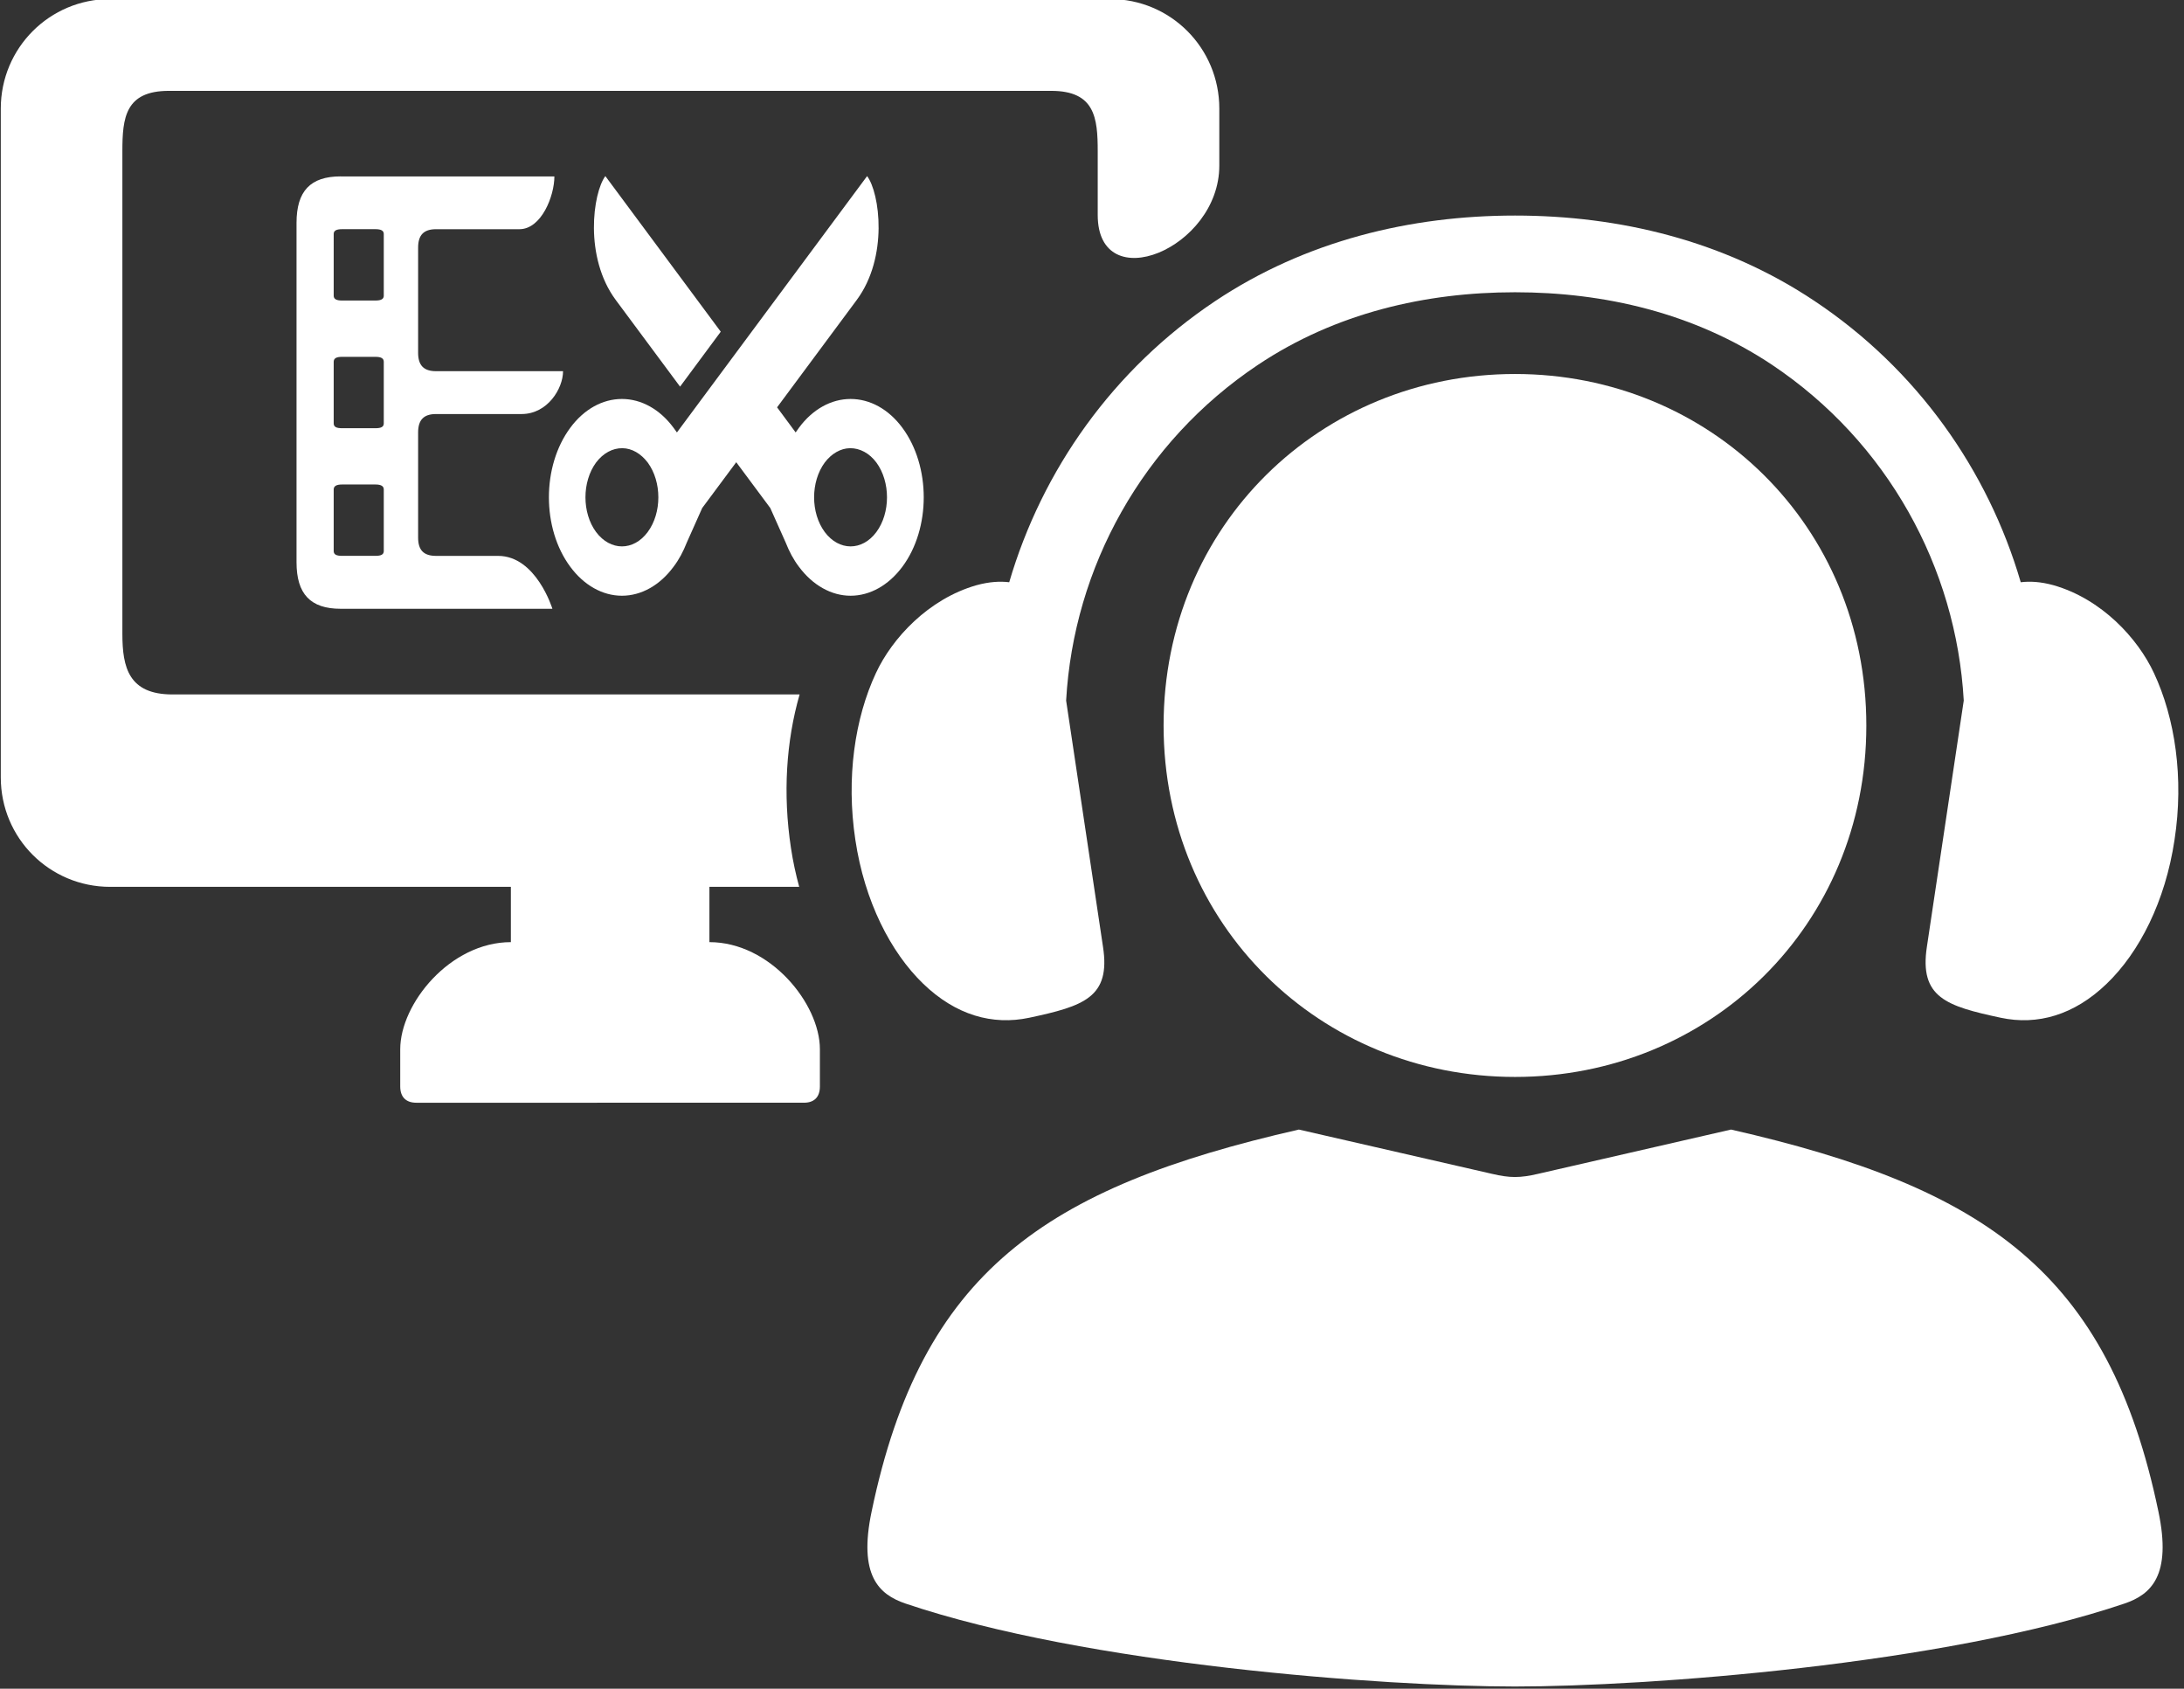
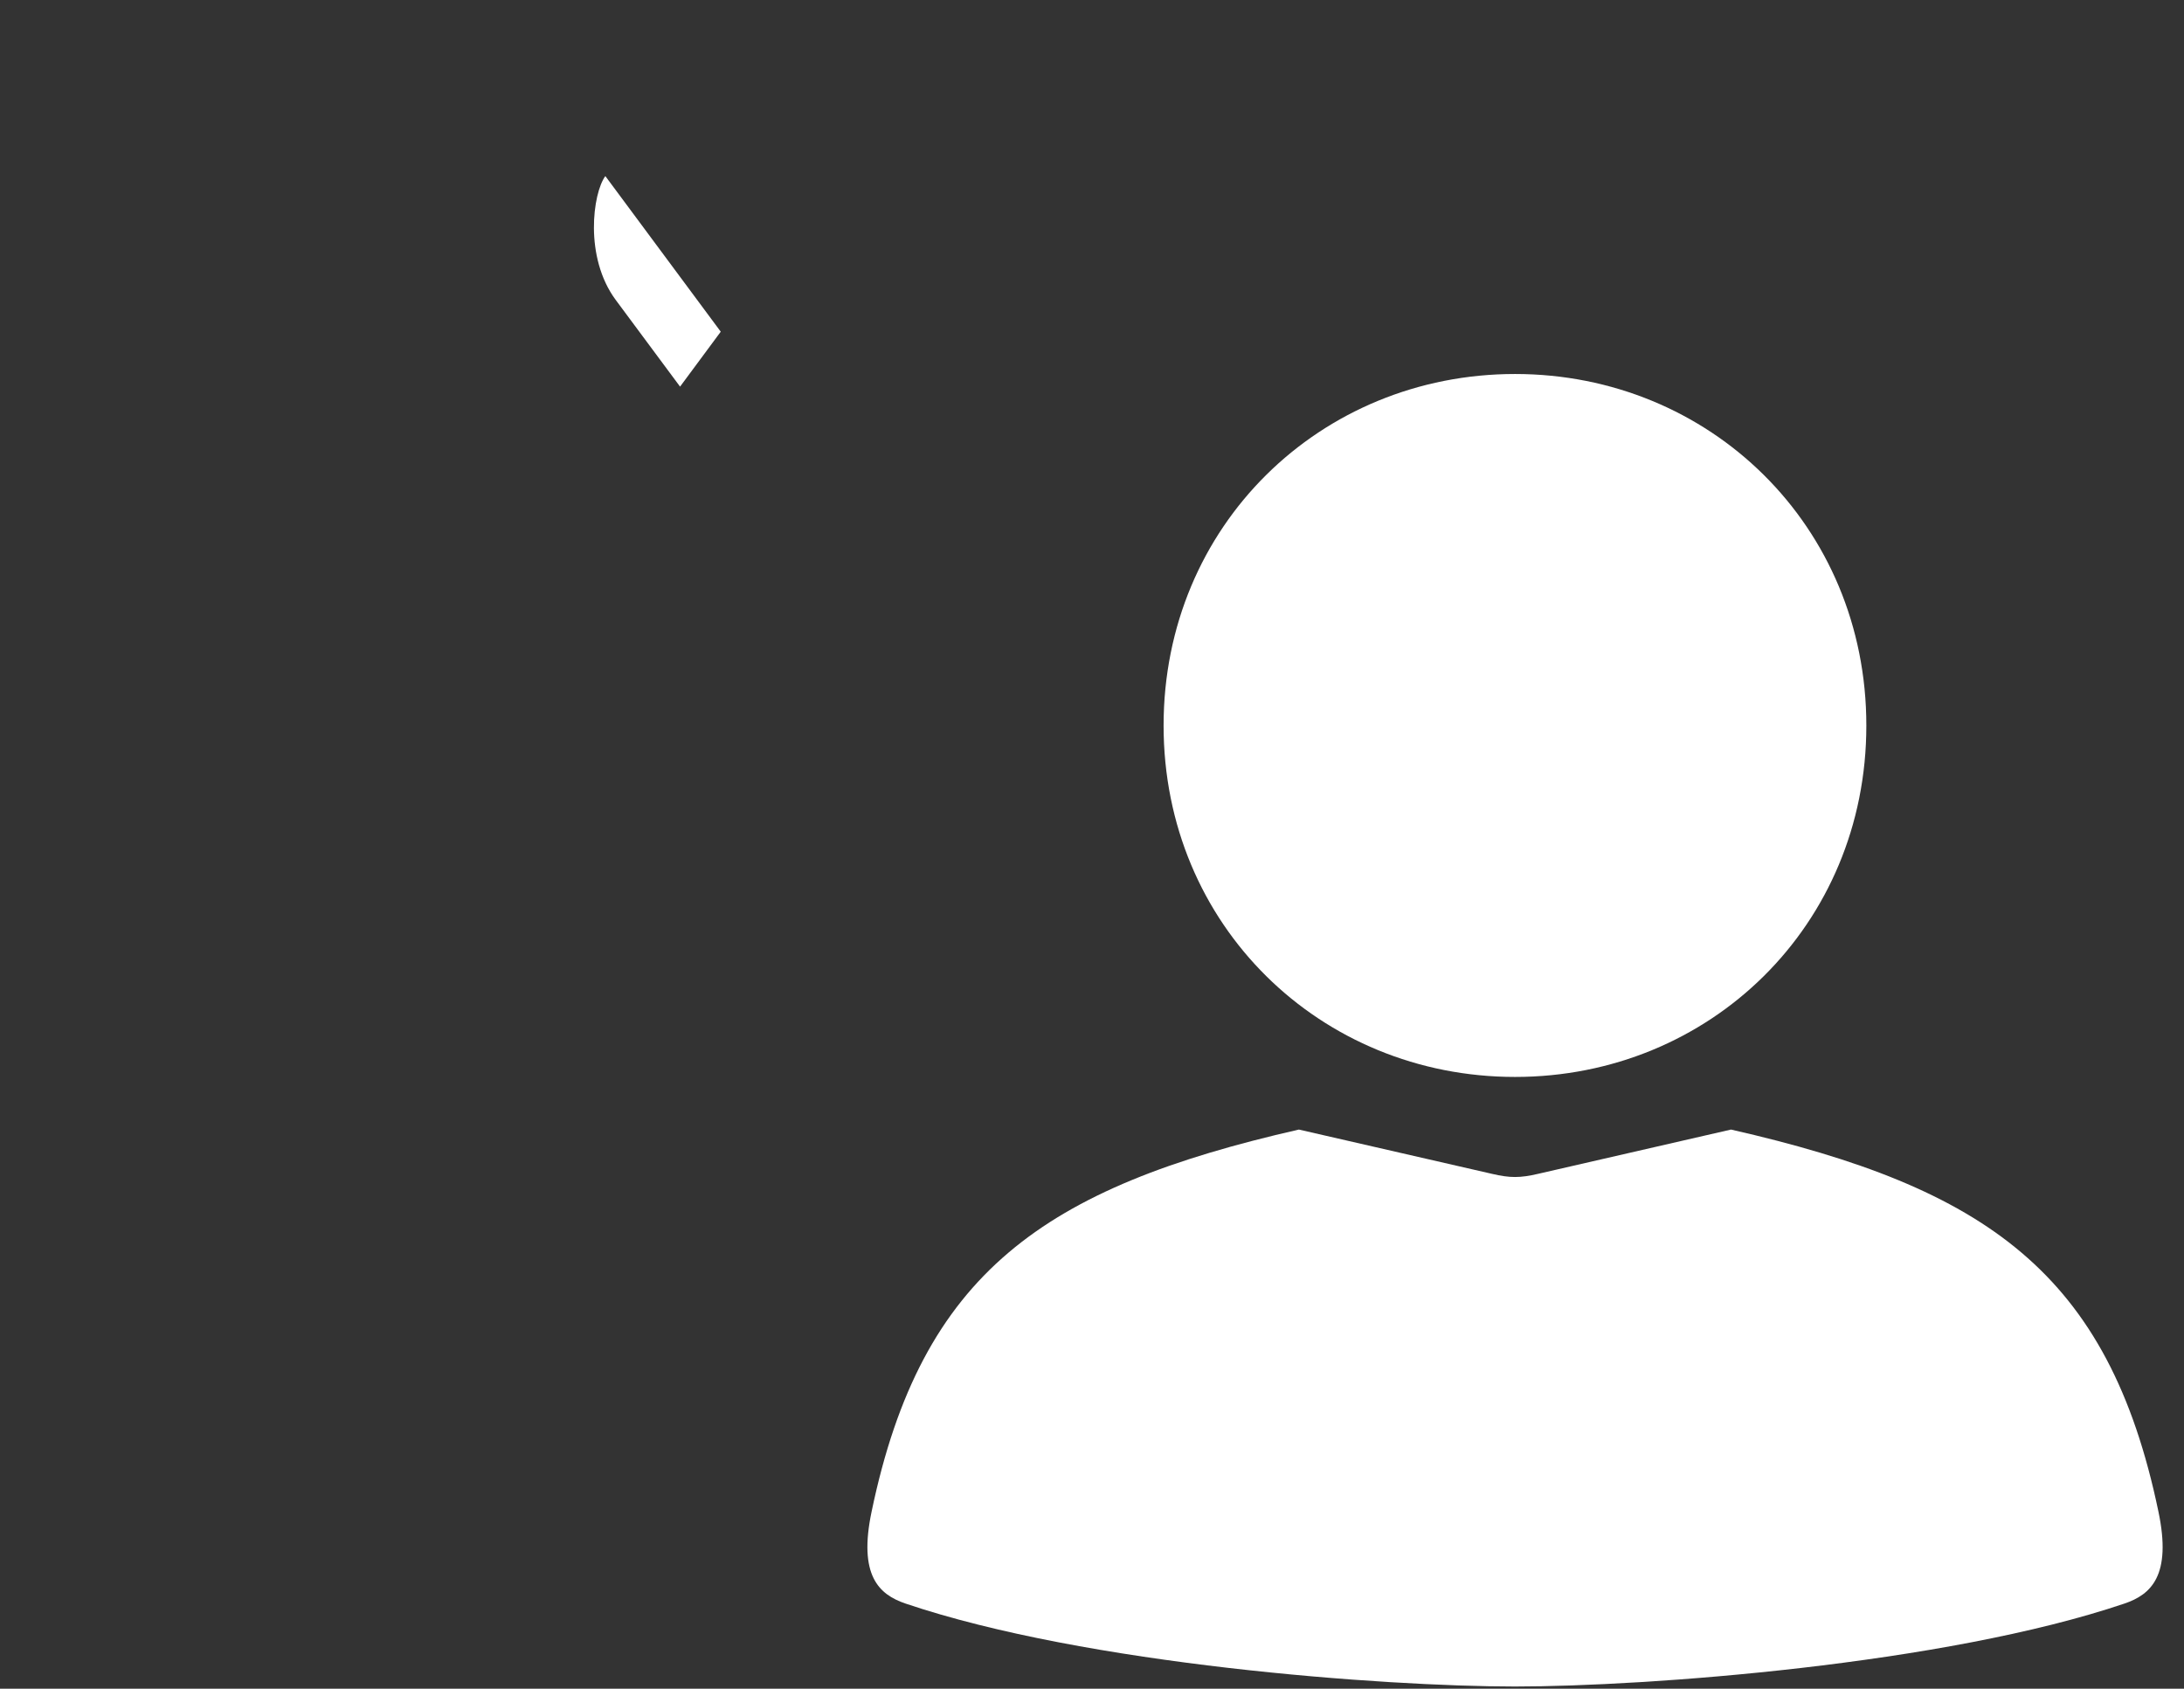
<svg xmlns="http://www.w3.org/2000/svg" fill="#ffffff" height="62" preserveAspectRatio="xMidYMid meet" version="1" viewBox="5.0 14.1 80.2 62.0" width="80.2" zoomAndPan="magnify">
  <rect x="5.0" y="14.1" width="80.2" height="62.0" fill="#333333" stroke="none" />
  <g id="change1_1">
-     <path clip-rule="evenodd" d="M9.045,14.065c-2.223,0-4.016,1.797-4.016,4.021v24.557 c0,2.229,1.793,4.017,4.016,4.017H23.76v2.03c-2.234,0-4.063,2.265-4.063,3.932v1.366c0,0.405,0.229,0.598,0.588,0.598H34.52 c0.365,0,0.588-0.193,0.588-0.598v-1.366c0-1.667-1.822-3.932-4.057-3.932v-2.03h3.297c-0.125-0.459-0.229-0.934-0.303-1.429 c-0.301-1.983-0.176-3.916,0.318-5.635H11.332c-1.604,0-1.838-0.99-1.838-2.218V19.655c0-1.23,0.104-2.219,1.707-2.219h32.402 c1.604,0,1.707,0.989,1.707,2.219v2.338c0,3.058,4.465,1.244,4.465-1.813v-2.094c0-2.224-1.787-4.021-4.016-4.021 C33.525,14.065,21.285,14.065,9.045,14.065z" fill="inherit" fill-rule="evenodd" />
-   </g>
+     </g>
  <g id="change1_2">
    <path d="M60.635,27.831c-7.146,0-12.906,5.568-12.906,12.907s5.76,12.901,12.906,12.901c7.15,0,12.9-5.563,12.9-12.901 C73.535,33.404,67.785,27.831,60.635,27.831z" fill="inherit" />
  </g>
  <g id="change1_3">
    <path d="M52.697,55.571c-9.35,2.13-13.859,5.25-15.688,14.016c-0.5,2.364,0.275,3.057,1.238,3.385 c6.641,2.246,17.563,3.047,22.387,3.047c4.818,0,15.744-0.801,22.385-3.047c0.965-0.328,1.74-1.021,1.24-3.385 c-1.828-8.765-6.338-11.885-15.693-14.016l-7.082,1.625c-0.668,0.156-1.037,0.156-1.699,0L52.697,55.571z" fill="inherit" />
  </g>
  <g id="change1_4">
-     <path clip-rule="evenodd" d="M60.635,22.014c-3.824,0-7.678,0.917-11.012,3.141 c-3.744,2.5-6.354,6.197-7.563,10.322c-0.332-0.041-0.729-0.021-1.203,0.109c-1.766,0.505-3.098,1.948-3.691,3.224 c-0.777,1.661-1.1,3.854-0.756,6.125c0.338,2.26,1.297,4.129,2.49,5.281c1.197,1.156,2.547,1.536,3.895,1.25 c2-0.427,2.996-0.746,2.709-2.604l-1.354-9.041c0.275-4.891,2.807-9.495,7.041-12.324c2.859-1.911,6.168-2.667,9.443-2.667 c3.271,0,6.578,0.756,9.443,2.667c4.229,2.83,6.76,7.433,7.035,12.324l-1.354,9.041c-0.281,1.859,0.713,2.177,2.713,2.604 c1.344,0.286,2.693-0.094,3.891-1.25c1.199-1.152,2.152-3.021,2.49-5.281c0.35-2.272,0.021-4.464-0.756-6.125 c-0.594-1.276-1.922-2.719-3.688-3.224c-0.473-0.131-0.869-0.15-1.203-0.109c-1.207-4.125-3.816-7.822-7.566-10.322 C68.313,22.93,64.453,22.014,60.635,22.014z" fill="inherit" fill-rule="evenodd" />
-   </g>
+     </g>
  <g id="change1_5">
-     <path d="M17.561,31.888h1.225c0.213,0,0.307,0.063,0.307,0.183v2.26c0,0.125-0.094,0.177-0.307,0.177h-1.225 c-0.213,0-0.307-0.052-0.307-0.177v-2.26C17.254,31.95,17.348,31.888,17.561,31.888z M17.561,27.201h1.225 c0.213,0,0.307,0.057,0.307,0.183v2.26c0,0.126-0.094,0.178-0.307,0.178h-1.225c-0.213,0-0.307-0.052-0.307-0.178v-2.26 C17.254,27.258,17.348,27.201,17.561,27.201z M17.561,22.514h1.225c0.213,0,0.307,0.057,0.307,0.177v2.265 c0,0.121-0.094,0.178-0.307,0.178h-1.225c-0.213,0-0.307-0.057-0.307-0.178V22.69C17.254,22.571,17.348,22.514,17.561,22.514z M17.51,20.576c-1.109,0-1.621,0.536-1.621,1.708v12.459c0,1.167,0.512,1.708,1.621,1.708h7.775c0,0-0.594-1.942-1.994-1.942h-2.277 c-0.453,0-0.66-0.208-0.66-0.672v-3.859c0-0.463,0.207-0.677,0.66-0.677h3.141c0.949,0,1.521-0.932,1.521-1.573h-4.662 c-0.453,0-0.66-0.213-0.66-0.676v-3.86c0-0.464,0.207-0.677,0.66-0.677h3.059c0.807,0,1.285-1.214,1.285-1.938H17.51z" fill="inherit" />
-   </g>
+     </g>
  <g id="change1_6">
    <path clip-rule="evenodd" d="M27.229,20.565c-0.459,0.621-0.787,2.975,0.385,4.552l2.359,3.178l1.494-2.017 L27.229,20.565z" fill="inherit" fill-rule="evenodd" />
  </g>
  <g id="change1_7">
-     <path clip-rule="evenodd" d="M36.842,20.565l-6.984,9.412c-0.041-0.057-0.082-0.115-0.125-0.172 c-0.5-0.677-1.182-1.057-1.895-1.057c-0.715,0-1.396,0.38-1.896,1.057c-1.047,1.412-1.047,3.697,0,5.104 c0.5,0.677,1.182,1.063,1.896,1.063c0.713,0,1.395-0.385,1.895-1.063c0.199-0.26,0.359-0.563,0.49-0.896l0.563-1.261l1.25-1.682 l1.25,1.682l0.563,1.261c0.131,0.333,0.291,0.635,0.49,0.896c0.504,0.677,1.188,1.063,1.895,1.063c0.715,0,1.396-0.385,1.902-1.063 c1.047-1.407,1.047-3.692,0-5.104c-0.506-0.683-1.188-1.057-1.902-1.057c-0.707,0-1.391,0.374-1.895,1.057 c-0.043,0.057-0.084,0.115-0.121,0.172l-0.682-0.922l2.922-3.938C37.629,23.54,37.307,21.186,36.842,20.565z M27.857,30.555 c0.35,0.005,0.678,0.198,0.928,0.526c0.521,0.708,0.521,1.849,0,2.552c-0.521,0.703-1.369,0.703-1.896,0 c-0.52-0.703-0.52-1.844,0-2.552C27.15,30.737,27.494,30.551,27.857,30.555z M36.213,30.555c0.363-0.004,0.713,0.183,0.969,0.526 c0.52,0.708,0.52,1.849,0,2.552c-0.521,0.703-1.371,0.703-1.896,0c-0.521-0.703-0.521-1.844,0-2.552 C35.535,30.753,35.869,30.56,36.213,30.555z" fill="inherit" fill-rule="evenodd" />
-   </g>
+     </g>
</svg>